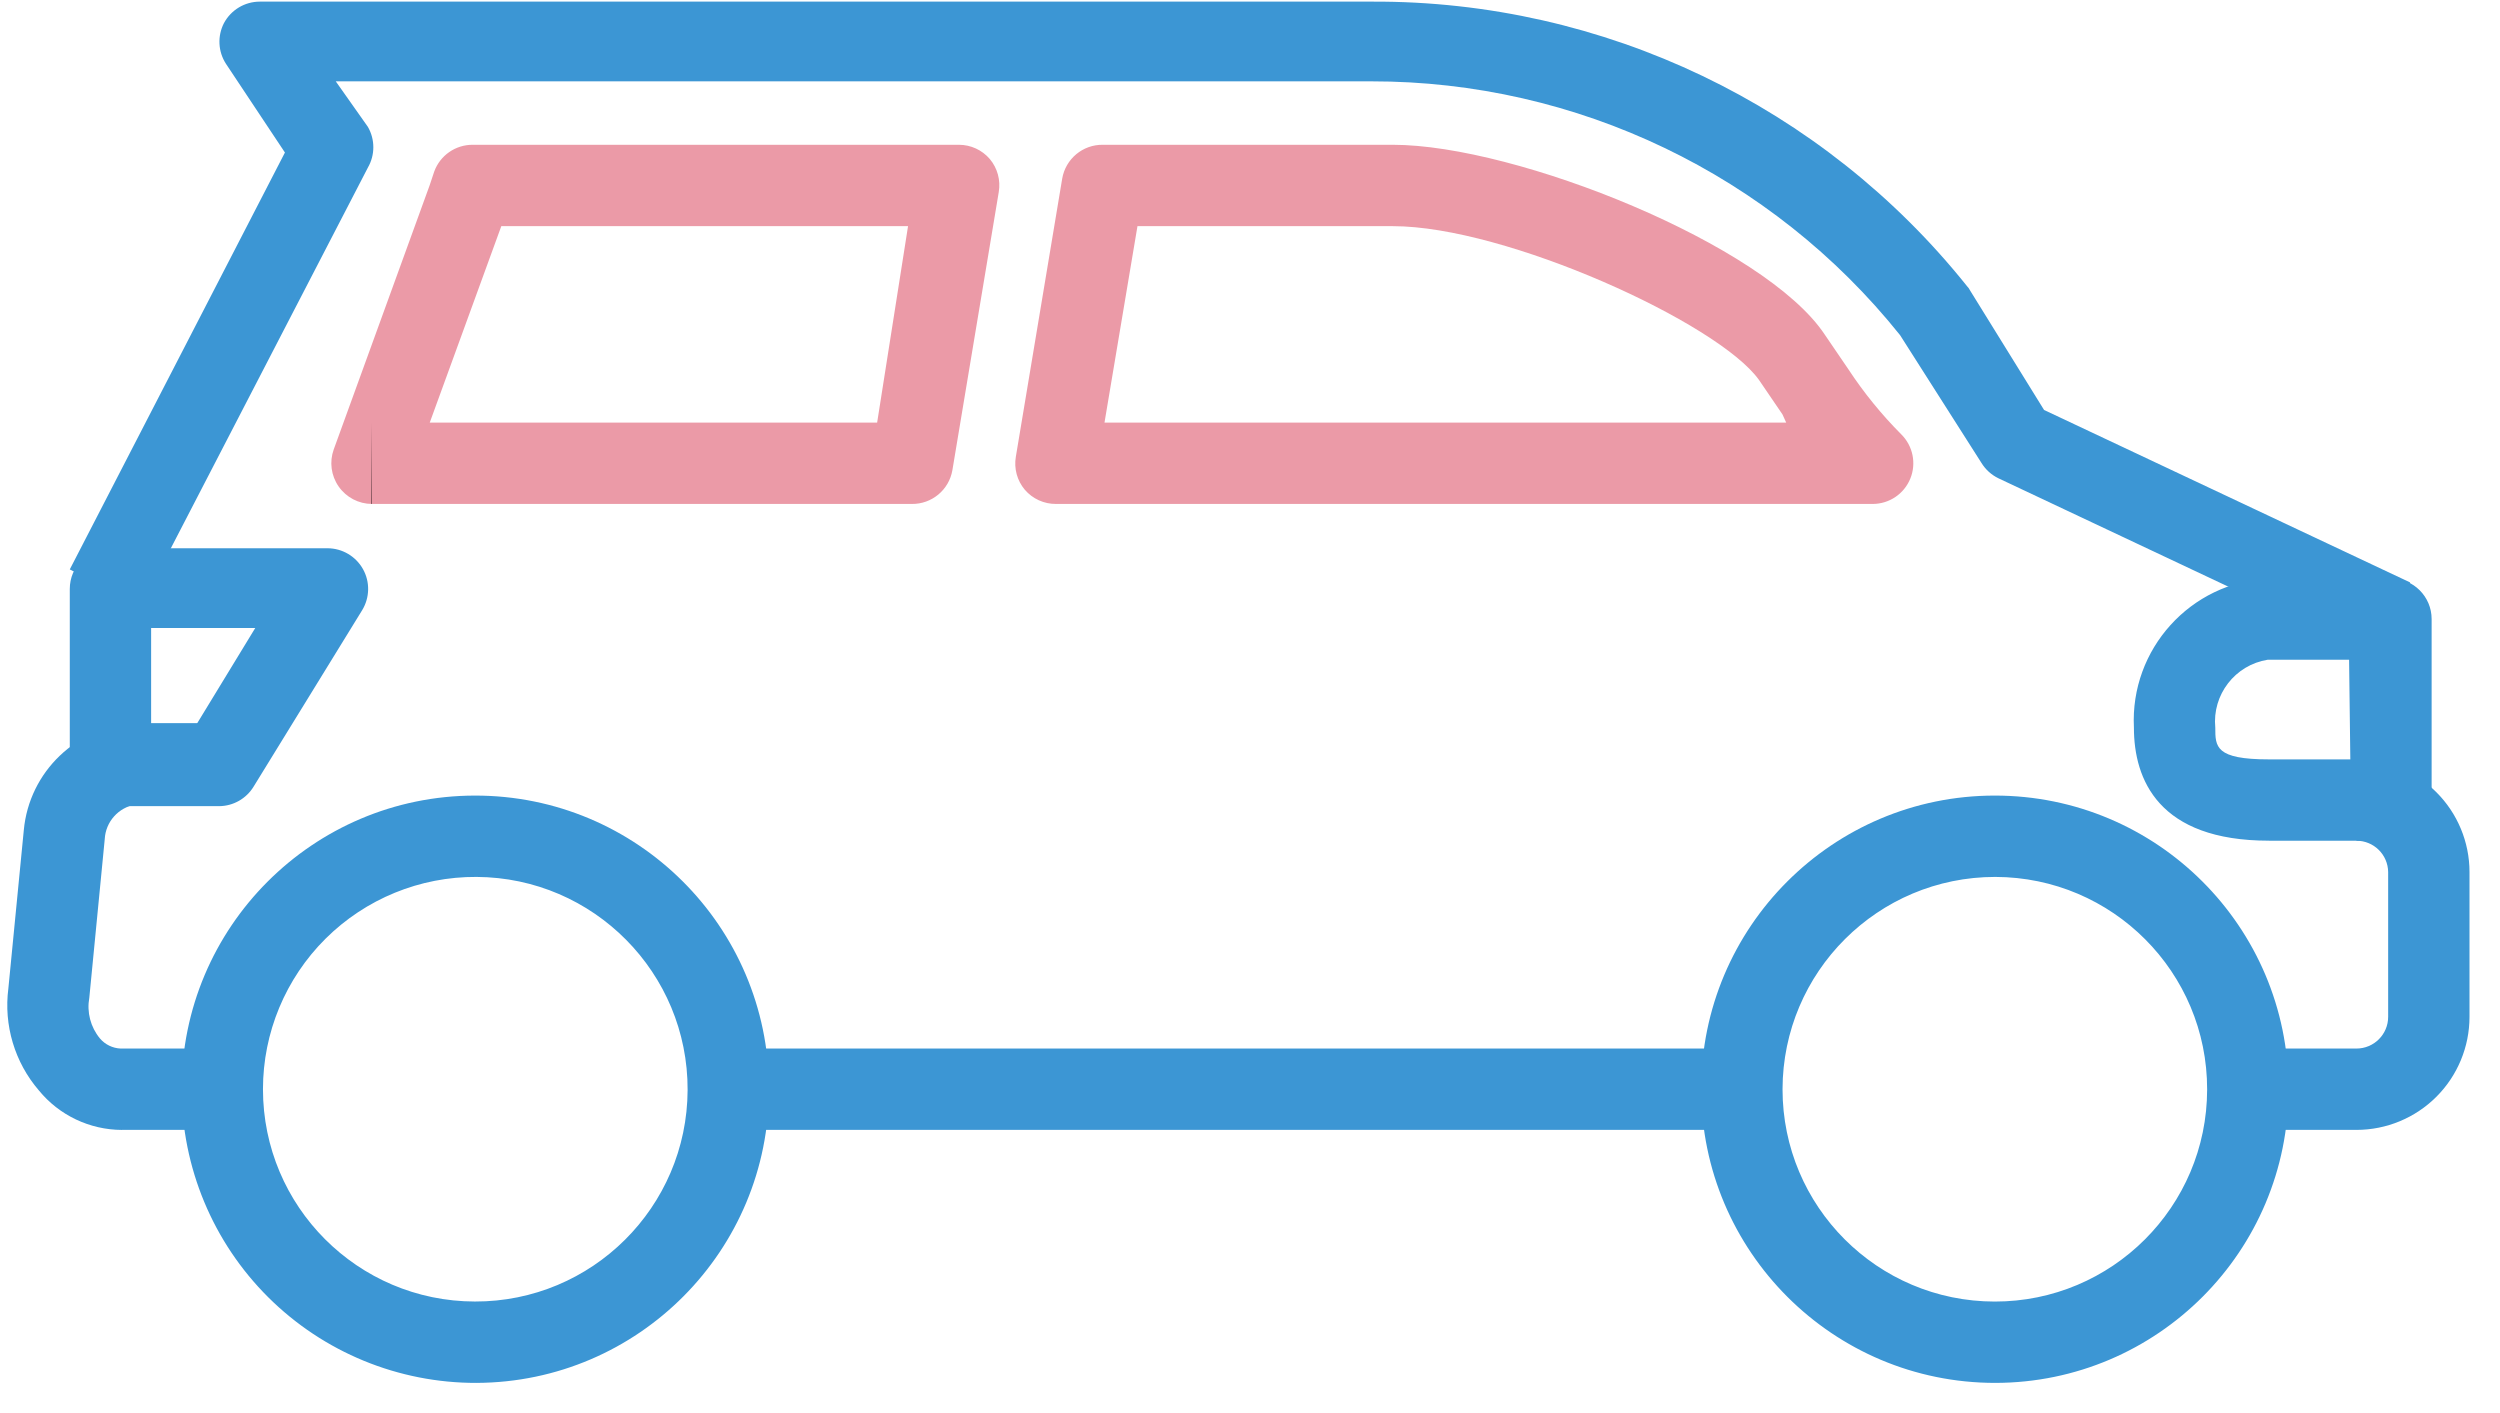
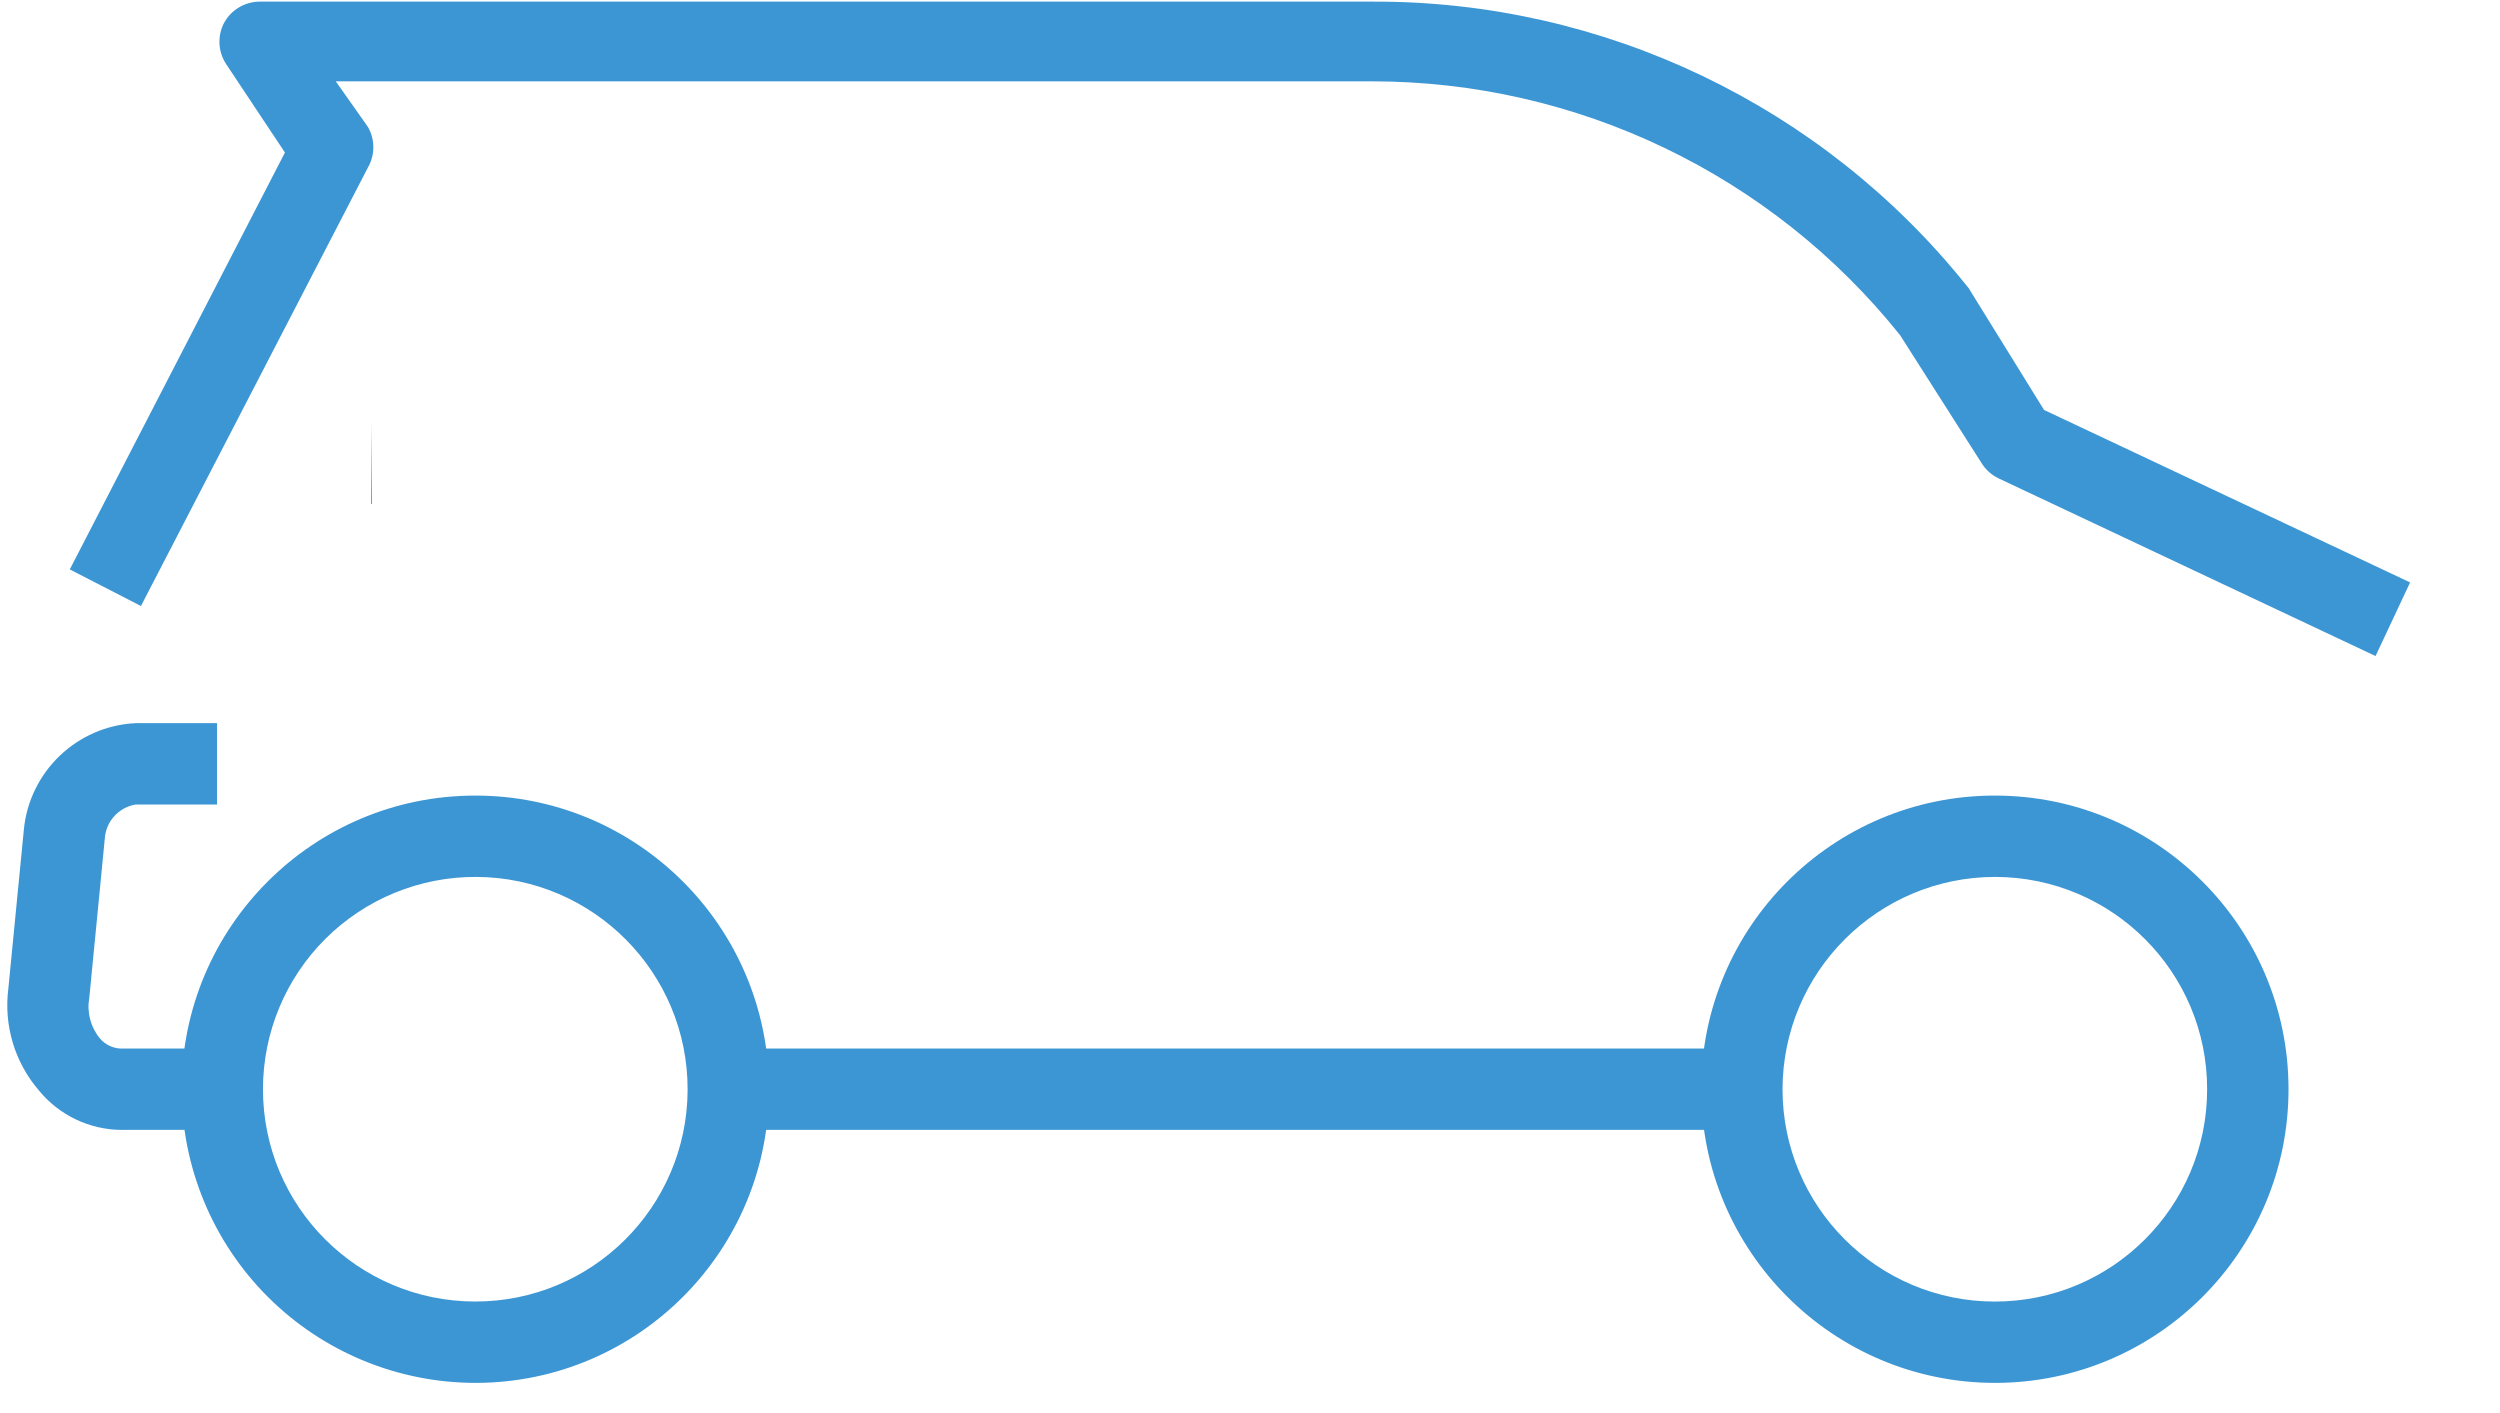
<svg xmlns="http://www.w3.org/2000/svg" width="69" height="39" viewBox="0 0 69 39">
  <g fill="none" fill-rule="evenodd">
    <g fill-rule="nonzero">
      <g>
        <g>
          <g>
-             <path fill="#3C96D4" d="M6.949 31.185H3.963c-.828 0-1.622-.329-2.207-.914-.585-.585-.914-1.379-.914-2.206v-3.997c0-.827.33-1.62.915-2.203.585-.583 1.38-.91 2.206-.906v2.245c-.48 0-.87.385-.876.864v3.997c0 .483.392.875.876.875h2.986v2.245z" transform="translate(-694 -568) translate(83 330) translate(570 193) matrix(-1 0 0 1 110 45)" />
            <path fill="#3C96D4" d="M13.931 38.168c-4.475-.006-8.098-3.638-8.094-8.113.005-4.475 3.634-8.1 8.11-8.097 4.474.002 8.1 3.63 8.1 8.105-.006 4.478-3.638 8.105-8.116 8.105zm0-13.965c-3.235.006-5.853 2.632-5.848 5.867.004 3.235 2.628 5.855 5.863 5.853 3.235-.002 5.856-2.625 5.856-5.86-.006-3.238-2.633-5.86-5.87-5.86zM55.848 38.168c-4.471-.019-8.083-3.656-8.071-8.128.012-4.472 3.644-8.088 8.116-8.082 4.472.006 8.094 3.633 8.094 8.105-.003 2.154-.862 4.22-2.389 5.74-1.527 1.52-3.595 2.37-5.75 2.365zm0-13.965c-3.231.018-5.838 2.65-5.826 5.882.013 3.232 2.64 5.844 5.871 5.837 3.232-.006 5.849-2.627 5.849-5.86 0-1.56-.622-3.055-1.728-4.155-1.107-1.1-2.606-1.713-4.166-1.704z" transform="translate(-694 -568) translate(83 330) translate(570 193) matrix(-1 0 0 1 110 45)" />
            <path fill="#3C96D4" d="M20.925 28.94H48.866V31.185H20.925zM65.637 31.185h-2.772V28.94h2.806c.222-.01.429-.111.572-.28.258-.314.365-.724.292-1.123l-.426-4.378c-.025-.48-.38-.876-.853-.954H63.01v-2.246h2.246c1.62.078 2.937 1.337 3.087 2.953l.426 4.367c.132 1.016-.174 2.04-.842 2.817-.562.687-1.402 1.086-2.29 1.09z" transform="translate(-694 -568) translate(83 330) translate(570 193) matrix(-1 0 0 1 110 45)" />
-             <path fill="#3C96D4" d="M65.952 22.25h-2.998c-.39-.002-.751-.206-.954-.54l-2.997-4.871c-.21-.346-.219-.779-.021-1.132.198-.353.57-.573.975-.575h5.995c.62 0 1.122.503 1.122 1.123v4.917c-.024.602-.52 1.078-1.122 1.078zm-2.369-2.246h1.246v-2.671h-2.874l1.628 2.671zM6.376 23.204H3.01c-.62 0-1.123-.503-1.123-1.123v-4.995c0-.62.503-1.123 1.123-1.123h3.367c2.167.109 3.835 1.953 3.727 4.12 0 1.426-.673 3.12-3.727 3.12zm-2.245-2.245h2.245c1.482 0 1.482-.348 1.482-.876.089-.91-.546-1.73-1.448-1.875H4.165l-.034 2.75z" transform="translate(-694 -568) translate(83 330) translate(570 193) matrix(-1 0 0 1 110 45)" />
            <path fill="#3C96D4" d="M3.435 18.107l-.954-2.032 10.103-4.76 2.043-3.3c.02-.041.046-.08.079-.112C18.693 2.913 24.742.019 31.129.045h30.703c.414.001.793.23.988.595.183.357.162.785-.057 1.122L61.136 4.21l5.938 11.506-1.964 1.01-6.264-12.101c-.2-.347-.2-.775 0-1.123l.887-1.257H31.152C25.475 2.24 20.105 4.818 16.558 9.25l-2.245 3.525c-.113.185-.277.333-.472.427L3.435 18.107z" transform="translate(-694 -568) translate(83 330) translate(570 193) matrix(-1 0 0 1 110 45)" />
-             <path fill="#EB9AA7" d="M39.852 13.909H17.31c-.454-.002-.862-.277-1.034-.698-.172-.42-.074-.902.248-1.222.546-.548 1.035-1.15 1.46-1.796l.65-.954c1.64-2.481 8.51-5.243 11.923-5.243h8.004c.552-.008 1.028.388 1.122.932l1.28 7.679c.055.324-.035.657-.247.909-.216.252-.532.396-.864.393zm-20.15-2.245h18.814l-.91-5.422h-7.05c-3.12 0-8.98 2.671-10.103 4.243l-.65.954-.102.225zM58.733 13.909H43.837c-.553.008-1.029-.387-1.123-.932l-1.28-7.678c-.055-.325.036-.658.247-.91.214-.25.525-.393.854-.393h13.414c.477-.004.905.293 1.067.741l.123.37 2.65 7.298c.123.342.073.722-.135 1.021-.21.302-.553.482-.92.483zm-13.942-2.245h12.348l-1.975-5.422H43.938l.853 5.422z" transform="translate(-694 -568) translate(83 330) translate(570 193) matrix(-1 0 0 1 110 45)" />
            <path fill="#000" d="M58.745 13.909L58.733 13.909 58.733 11.664z" transform="translate(-694 -568) translate(83 330) translate(570 193) matrix(-1 0 0 1 110 45)" />
          </g>
        </g>
      </g>
    </g>
  </g>
</svg>